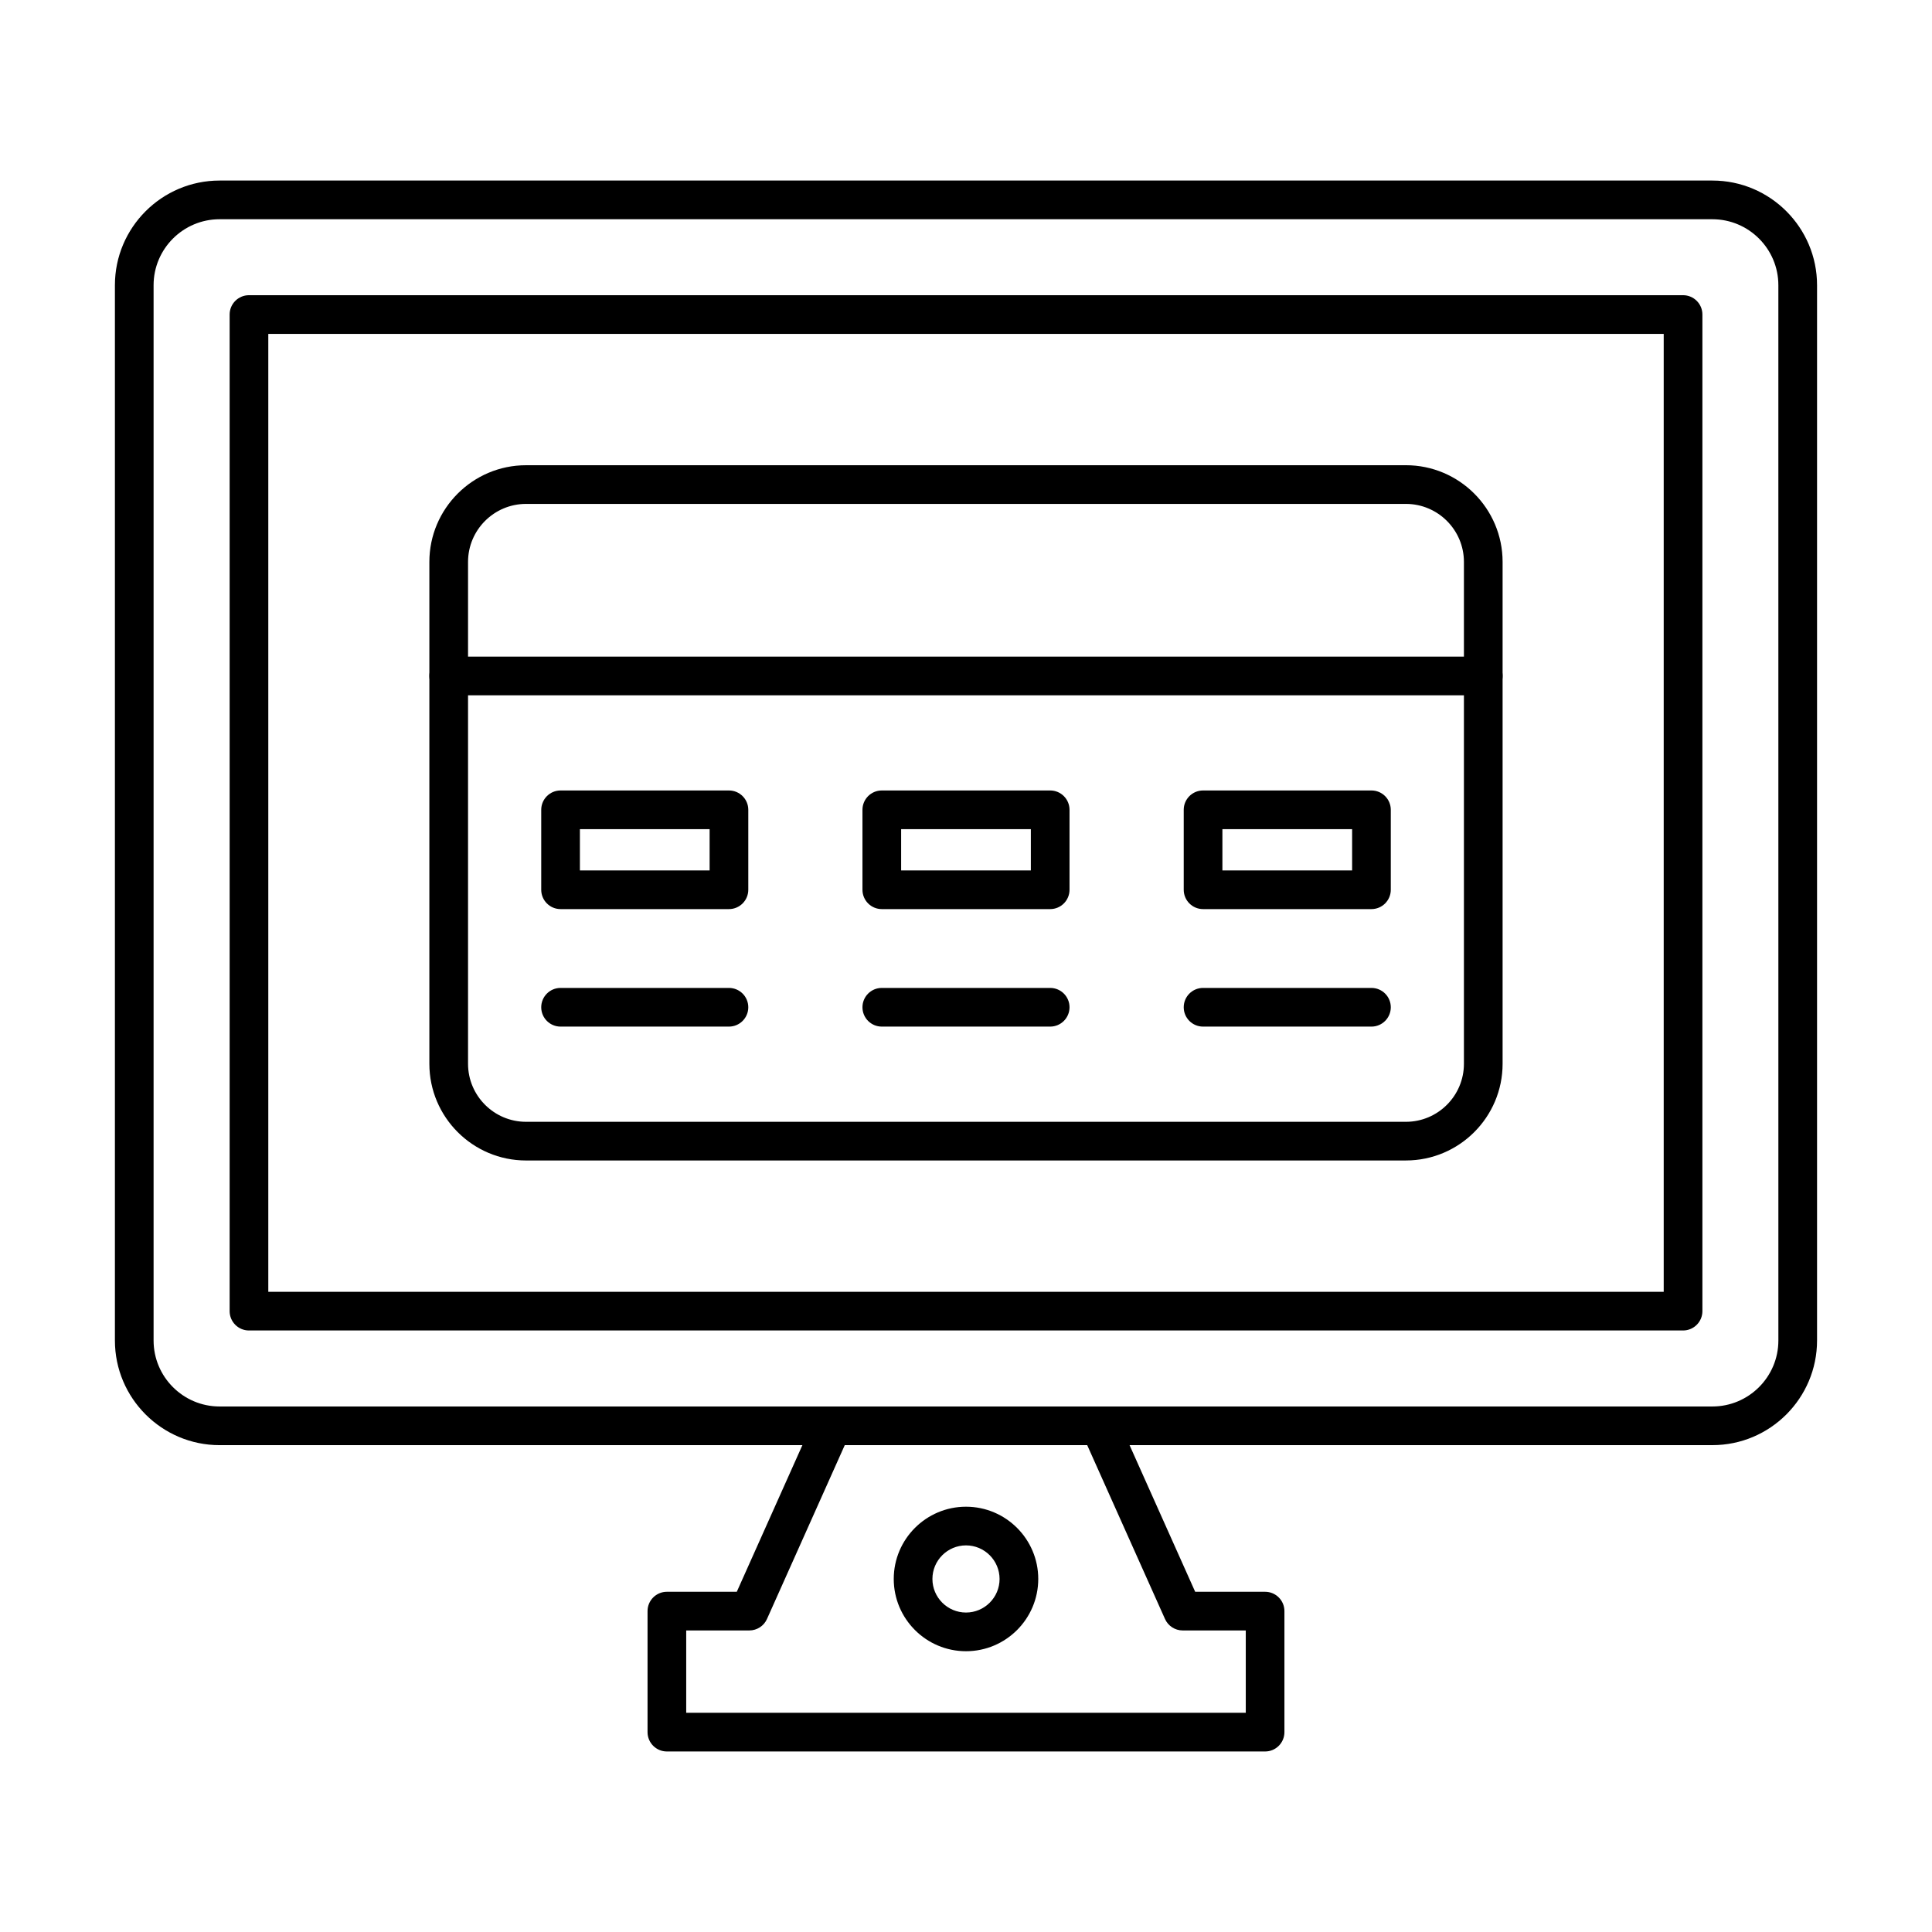
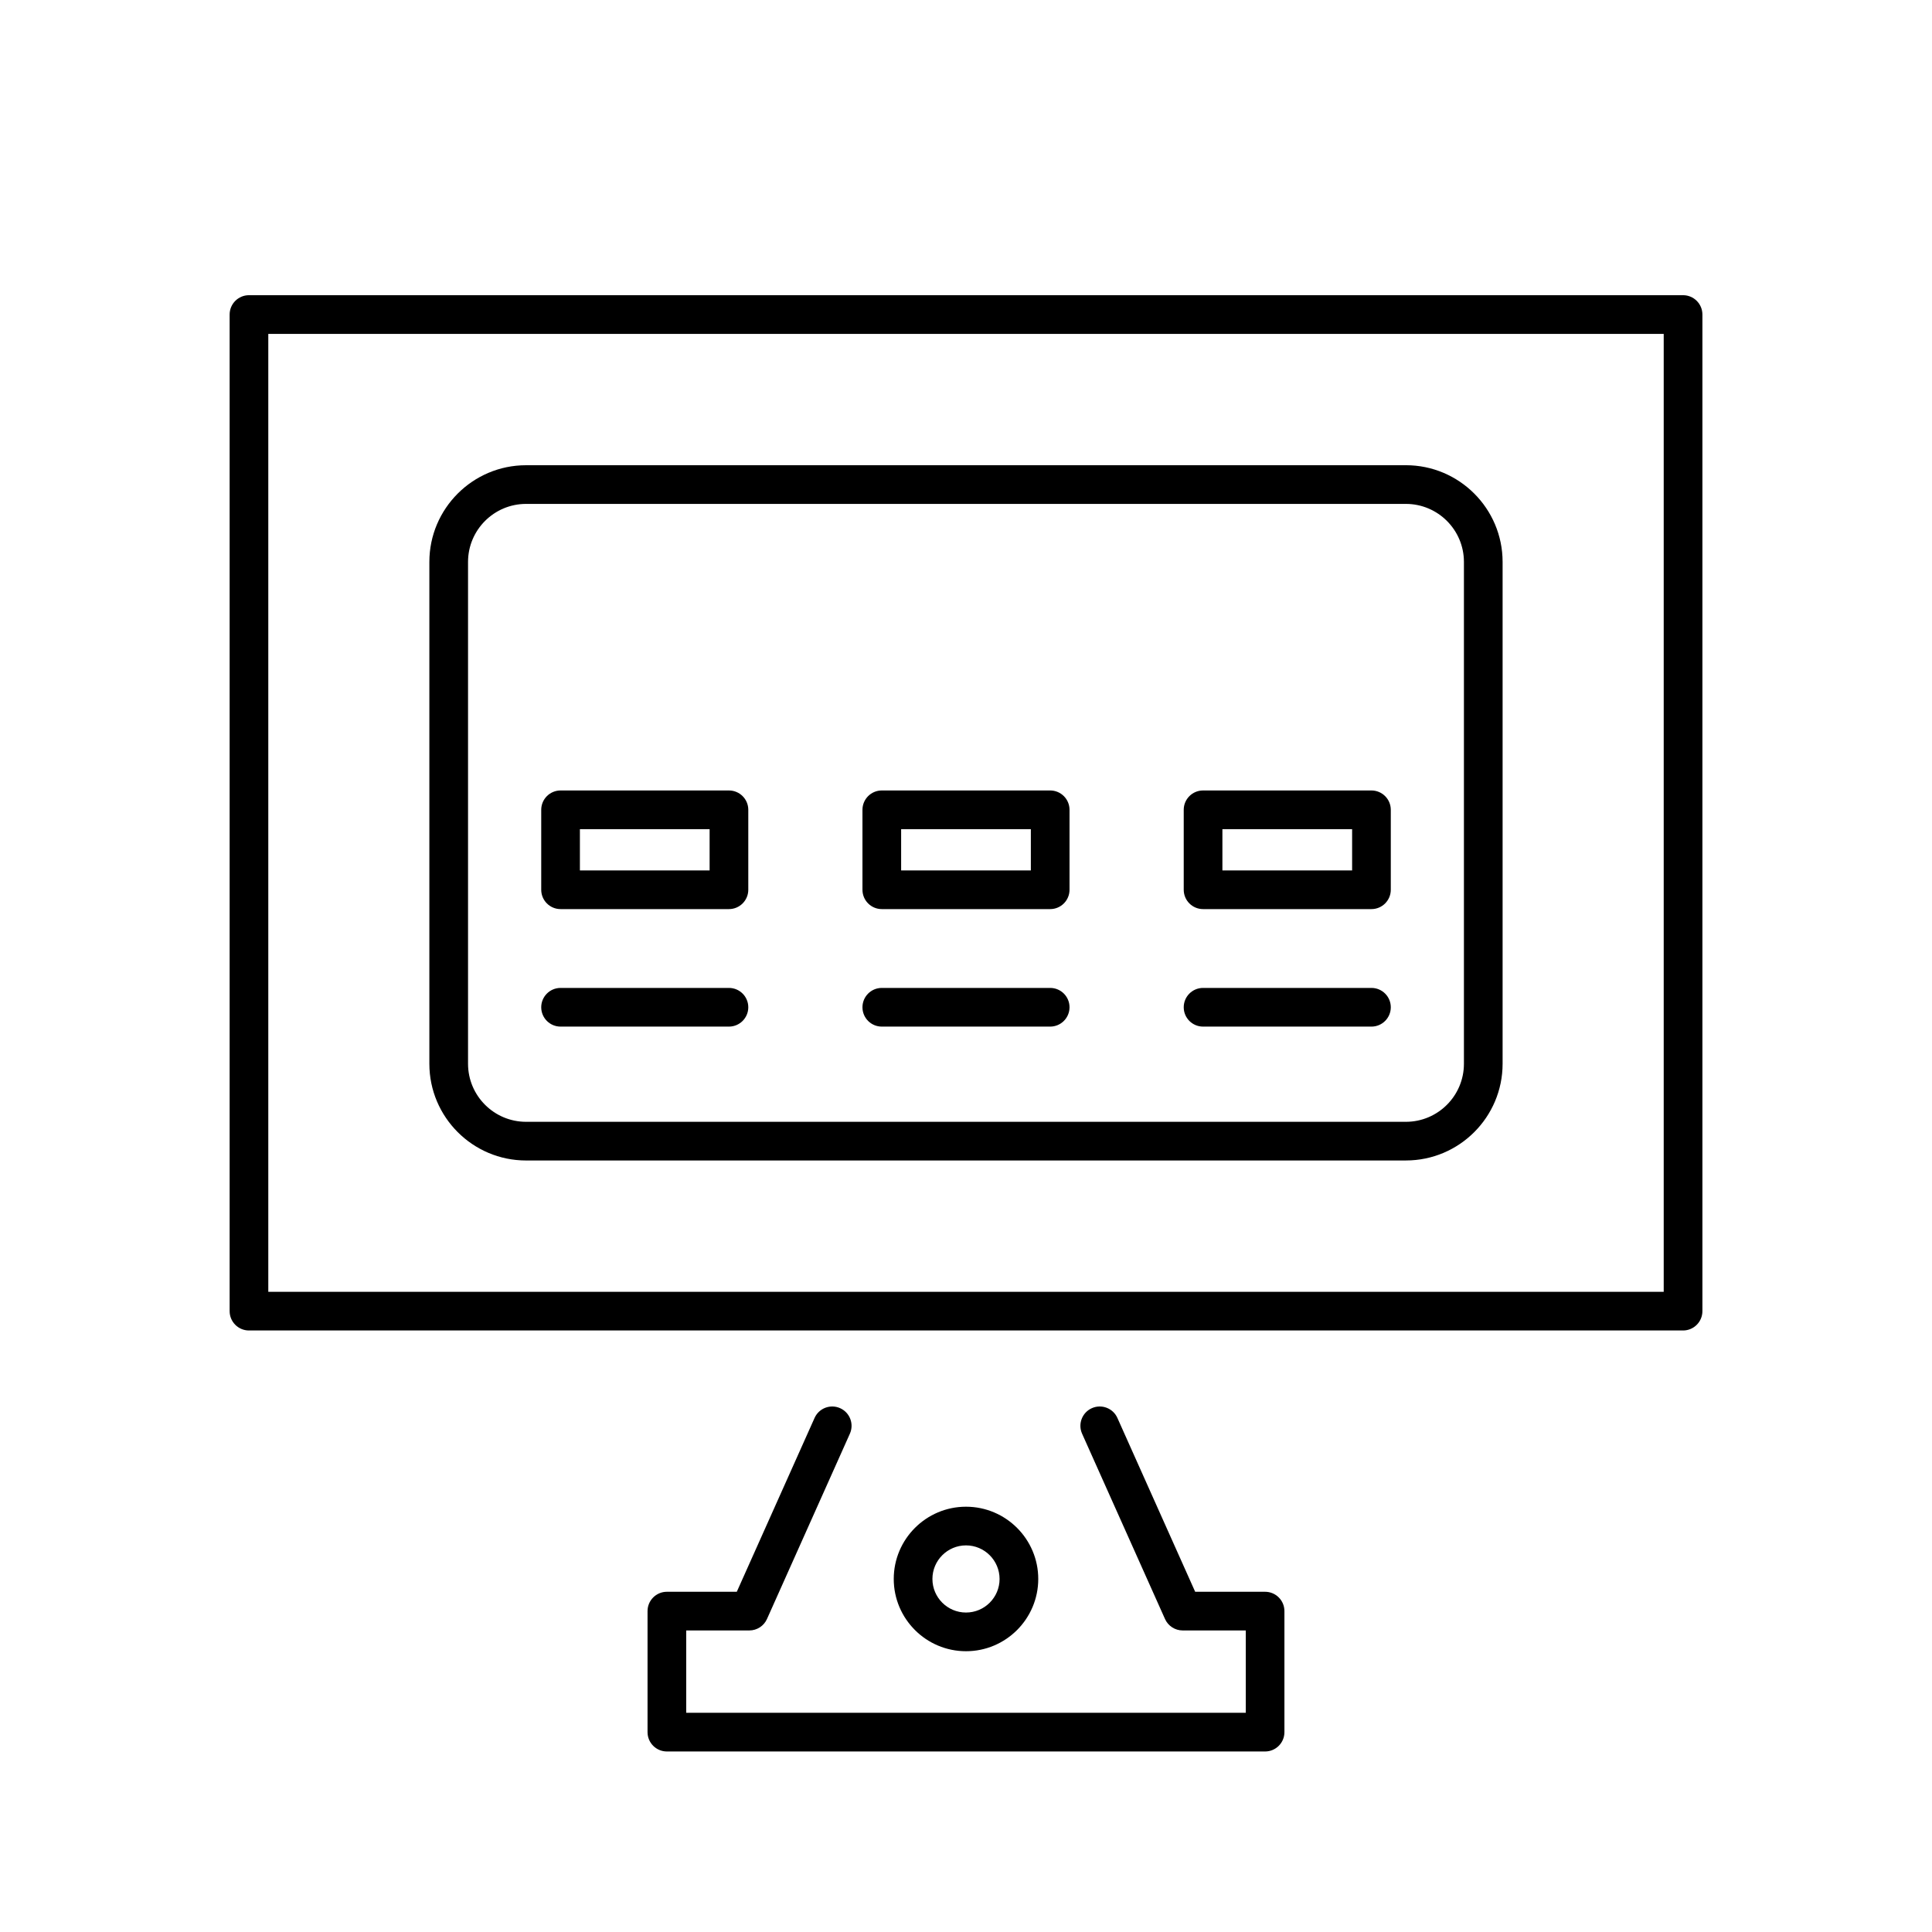
<svg xmlns="http://www.w3.org/2000/svg" fill="#000000" width="800px" height="800px" version="1.1" viewBox="144 144 512 512">
  <g>
    <path d="m516.58 451.54h-233.17c-14.129 0-25.625-11.496-25.625-25.625v-133c0-14.129 11.496-25.625 25.625-25.625l233.17-0.004c14.129 0 25.625 11.496 25.625 25.625v133c0 14.133-11.496 25.625-25.625 25.625zm-233.17-174c-8.477 0-15.375 6.898-15.375 15.375v133c0 8.477 6.898 15.375 15.375 15.375h233.17c8.477 0 15.375-6.898 15.375-15.375v-133c0-8.477-6.898-15.375-15.375-15.375z" />
-     <path d="m537.08 328.26h-274.17c-2.828 0-5.125-2.297-5.125-5.125 0-2.828 2.297-5.125 5.125-5.125h274.17c2.832 0 5.125 2.297 5.125 5.125 0 2.828-2.293 5.125-5.125 5.125z" />
    <path d="m337.18 384.92h-44.625c-2.828 0-5.125-2.297-5.125-5.125v-21.188c0-2.828 2.297-5.125 5.125-5.125h44.625c2.828 0 5.125 2.297 5.125 5.125v21.188c0 2.828-2.297 5.125-5.125 5.125zm-39.5-10.25h34.375v-10.938h-34.375z" />
    <path d="m422.31 384.92h-44.625c-2.828 0-5.125-2.297-5.125-5.125v-21.188c0-2.828 2.297-5.125 5.125-5.125h44.625c2.832 0 5.125 2.297 5.125 5.125v21.188c0 2.828-2.297 5.125-5.125 5.125zm-39.5-10.25h34.375v-10.938h-34.375z" />
    <path d="m507.45 384.92h-44.625c-2.832 0-5.125-2.297-5.125-5.125v-21.188c0-2.828 2.293-5.125 5.125-5.125h44.625c2.832 0 5.125 2.297 5.125 5.125v21.188c0 2.828-2.297 5.125-5.125 5.125zm-39.5-10.25h34.375v-10.938h-34.375z" />
    <path d="m337.18 416.06h-44.625c-2.828 0-5.125-2.293-5.125-5.125s2.297-5.125 5.125-5.125h44.625c2.828 0 5.125 2.293 5.125 5.125 0 2.828-2.297 5.125-5.125 5.125z" />
    <path d="m422.31 416.06h-44.625c-2.828 0-5.125-2.293-5.125-5.125s2.297-5.125 5.125-5.125h44.625c2.832 0 5.125 2.293 5.125 5.125 0 2.828-2.297 5.125-5.125 5.125z" />
    <path d="m507.45 416.06h-44.625c-2.832 0-5.125-2.293-5.125-5.125s2.293-5.125 5.125-5.125h44.625c2.832 0 5.125 2.293 5.125 5.125 0 2.828-2.297 5.125-5.125 5.125z" />
-     <path d="m597.8 526.98h-395.61c-15.293 0-27.738-12.445-27.738-27.738v-279.66c0-15.293 12.441-27.734 27.738-27.734h395.61c15.293 0 27.738 12.441 27.738 27.734v279.66c-0.004 15.293-12.445 27.734-27.738 27.734zm-395.61-324.88c-9.641 0-17.488 7.844-17.488 17.484v279.66c0 9.641 7.844 17.488 17.488 17.488h395.61c9.641 0 17.488-7.844 17.488-17.488l-0.004-279.66c0-9.641-7.844-17.484-17.488-17.484z" />
    <path d="m479.27 608.16h-158.54c-2.828 0-5.125-2.293-5.125-5.125v-32.074c0-2.832 2.297-5.125 5.125-5.125h18.527l20.613-46.07c1.156-2.586 4.188-3.738 6.769-2.586 2.586 1.156 3.742 4.188 2.586 6.769l-21.969 49.105c-0.824 1.844-2.656 3.031-4.68 3.031h-16.723v21.824h148.29v-21.824h-16.723c-2.019 0-3.852-1.188-4.68-3.031l-21.973-49.105c-1.156-2.586 0.004-5.617 2.586-6.769 2.582-1.152 5.617 0.004 6.769 2.586l20.613 46.07h18.527c2.832 0 5.125 2.293 5.125 5.125v32.074c0.004 2.828-2.289 5.125-5.121 5.125z" />
    <path d="m400 581.59c-10.559 0-19.148-8.59-19.148-19.148s8.59-19.148 19.148-19.148 19.148 8.59 19.148 19.148c-0.004 10.559-8.59 19.148-19.148 19.148zm0-28.047c-4.906 0-8.898 3.992-8.898 8.898s3.992 8.898 8.898 8.898 8.898-3.992 8.898-8.898c-0.004-4.906-3.992-8.898-8.898-8.898z" />
    <path d="m590.03 496.59h-380.05c-2.828 0-5.125-2.293-5.125-5.125v-264.11c0-2.828 2.297-5.125 5.125-5.125h380.05c2.832 0 5.125 2.297 5.125 5.125v264.11c0 2.828-2.297 5.125-5.125 5.125zm-374.93-10.25h369.8v-253.86h-369.8z" />
  </g>
</svg>